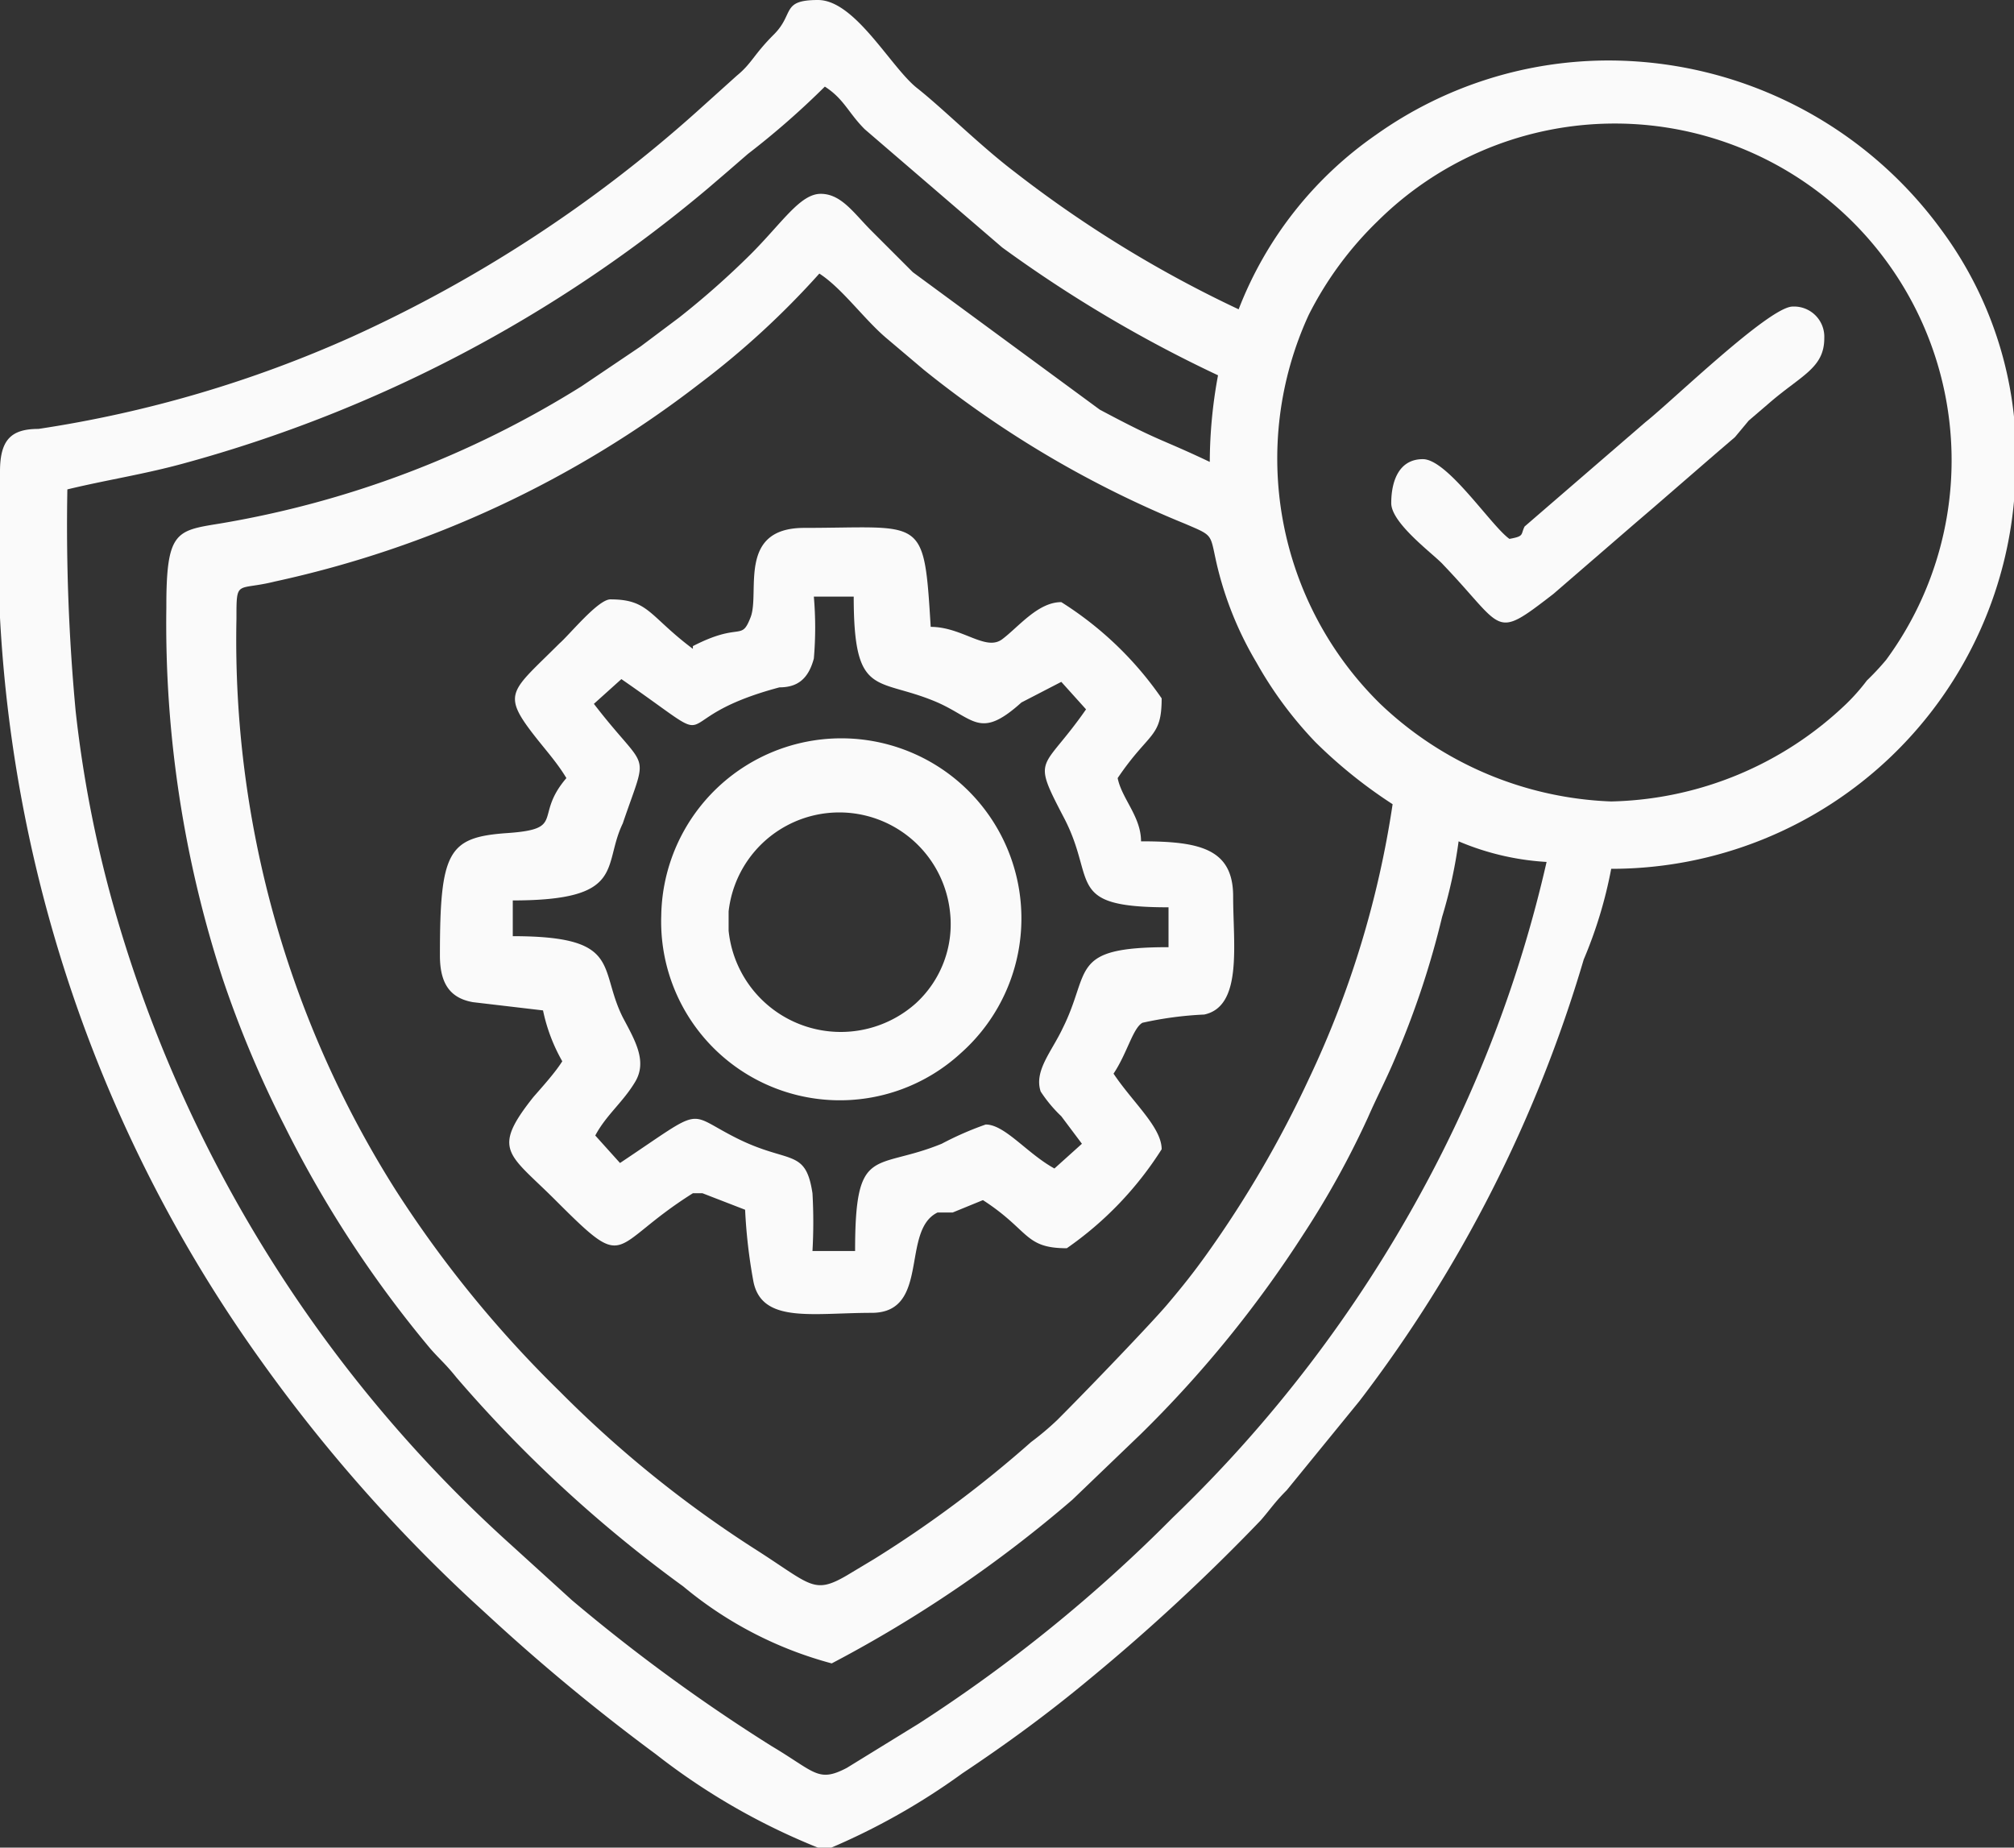
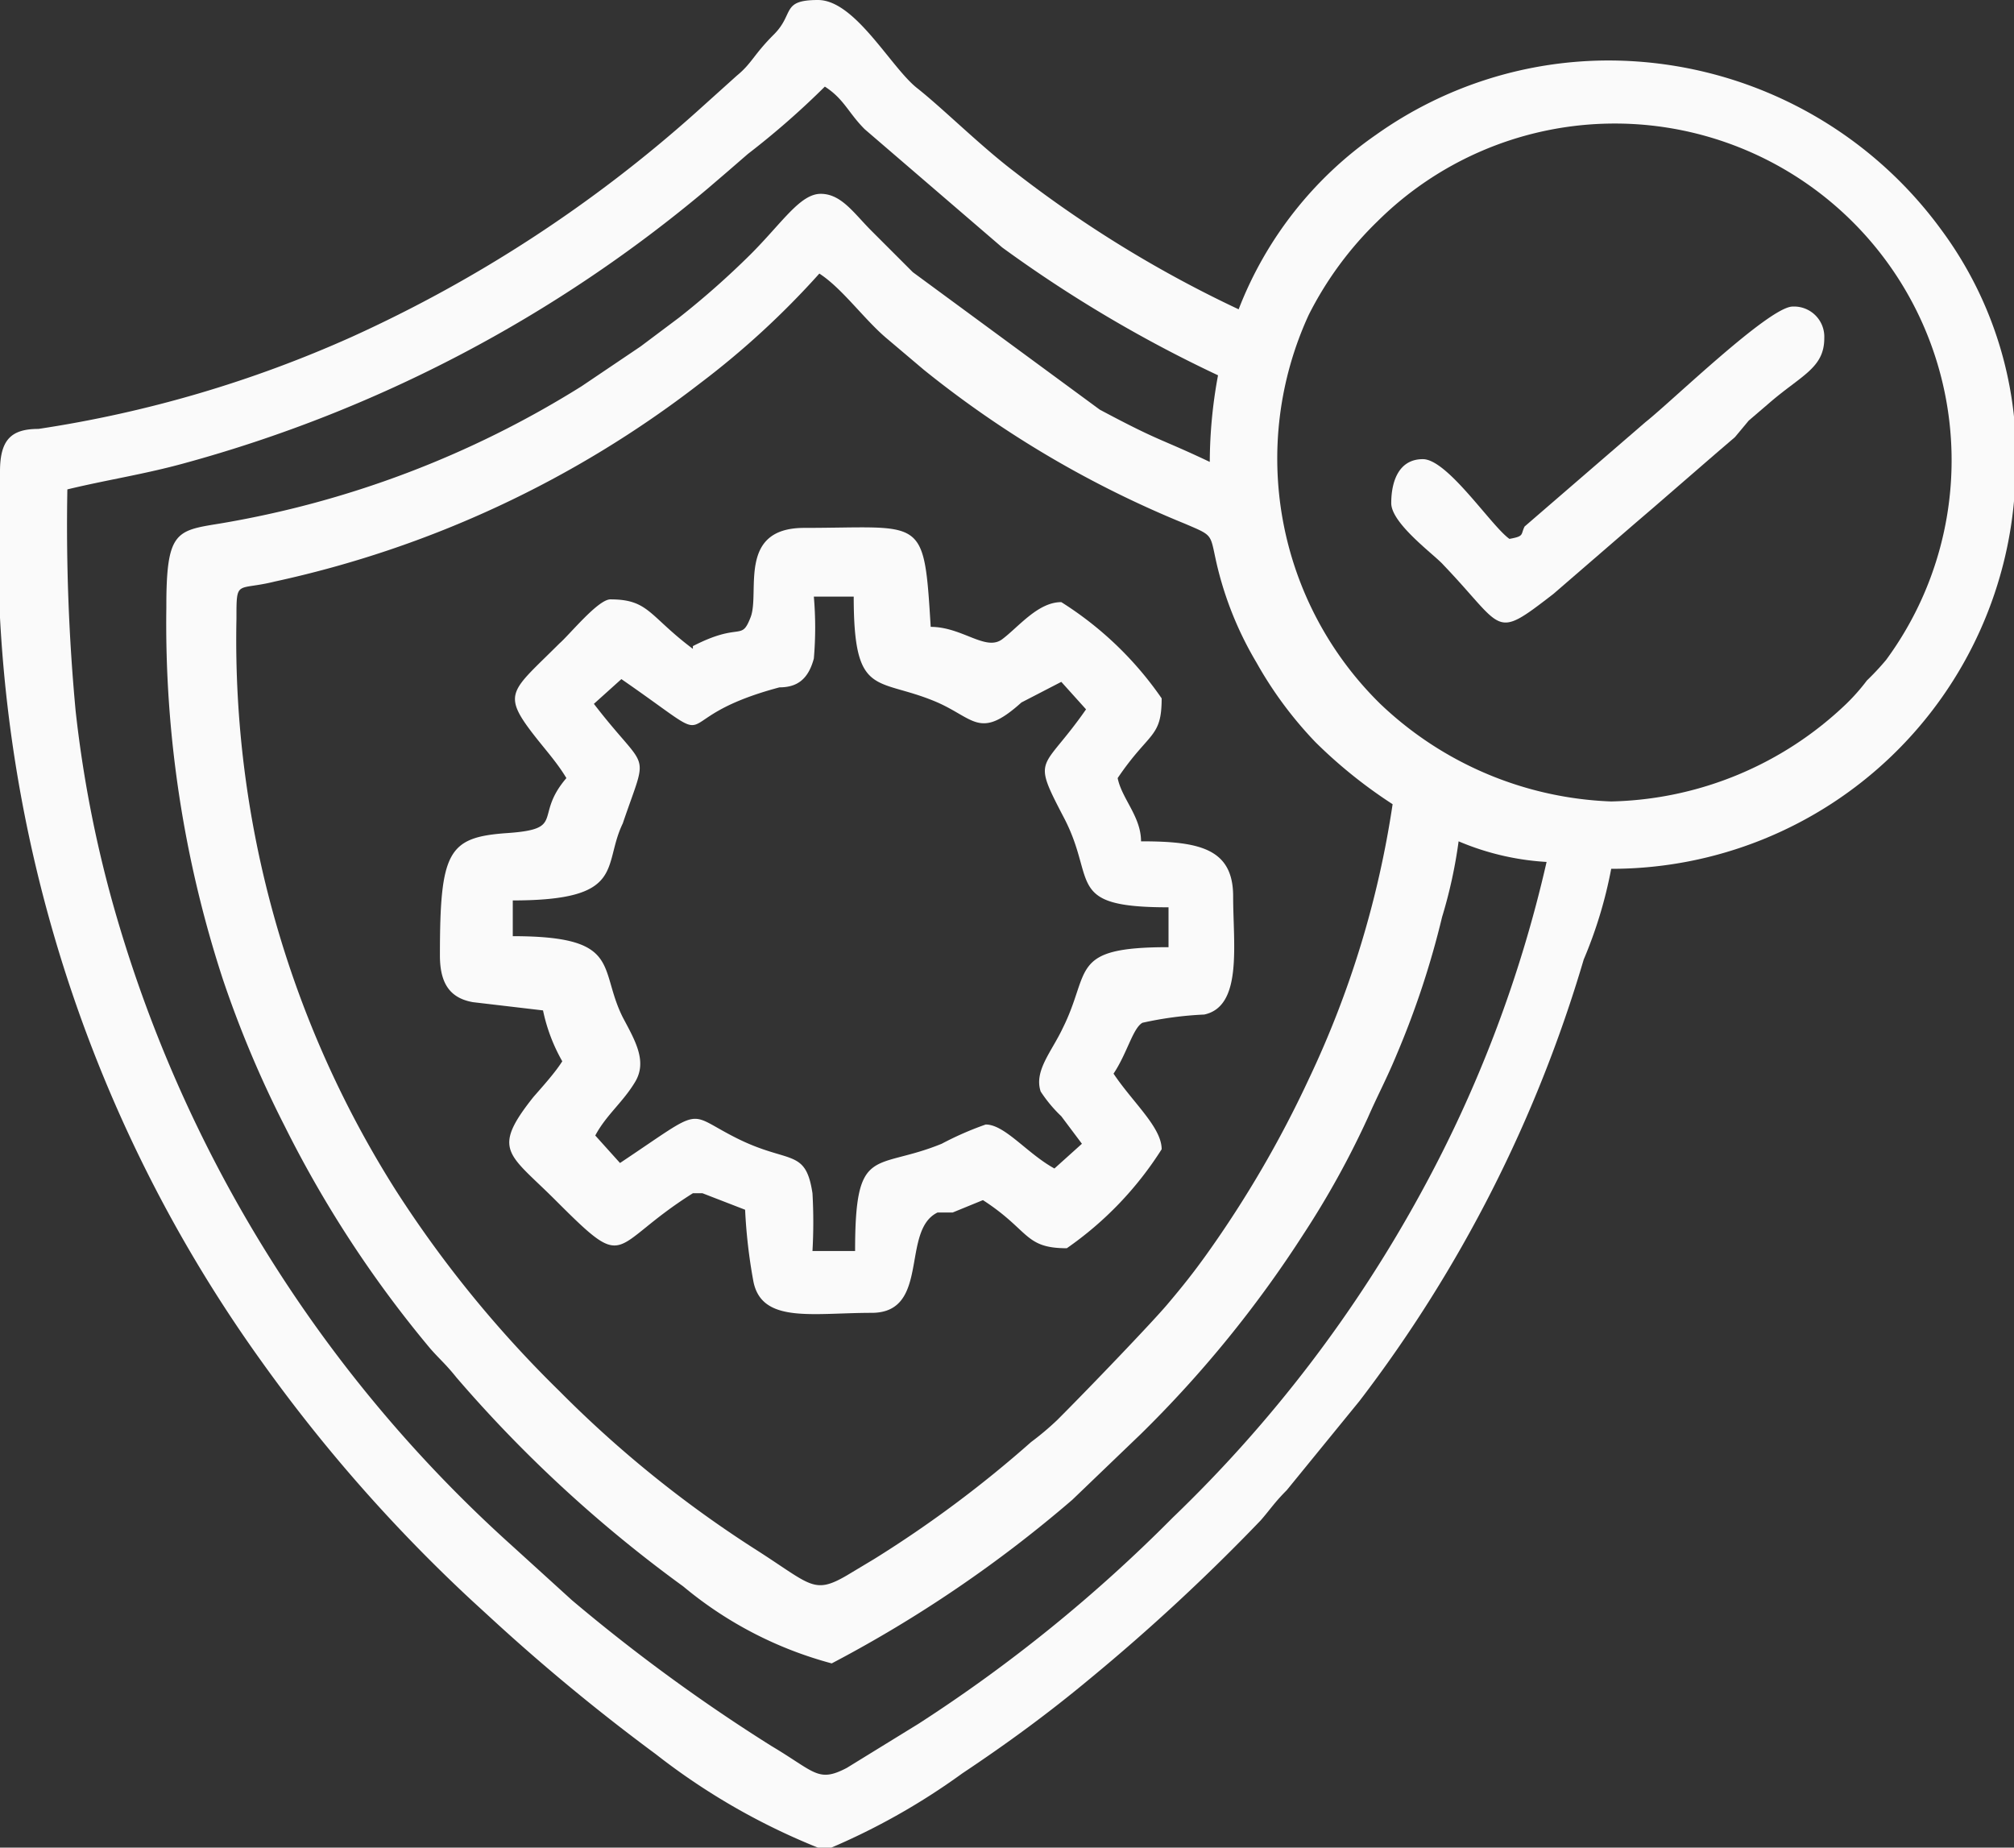
<svg xmlns="http://www.w3.org/2000/svg" id="Layer_1" data-name="Layer 1" viewBox="0 0 14.65 13.44">
  <rect x="0" y="0" width="14.65" height="13.44" fill="#333333" stroke="none" />
  <defs>
    <style>.cls-1{fill:#fafafa;fill-rule:evenodd;}</style>
  </defs>
  <title>02</title>
  <path class="cls-1" d="M4,7.38c0-.29,0-.2.28-.27A7.73,7.73,0,0,0,7.37,5.67a6.11,6.11,0,0,0,.87-.8c.17.11.33.34.5.48L9,5.57a7.58,7.58,0,0,0,1.9,1.12c.21.09.18.07.23.29a2.52,2.52,0,0,0,.29.72,2.84,2.84,0,0,0,.43.58,3.51,3.51,0,0,0,.56.45,7.1,7.1,0,0,1-.61,2A8,8,0,0,1,11.06,12c-.1.14-.18.24-.29.37s-.56.6-.8.84a2.06,2.06,0,0,1-.19.16,8.47,8.47,0,0,1-1.14.85l-.2.12c-.24.14-.26.07-.65-.18A8.32,8.32,0,0,1,6.35,13a8.36,8.36,0,0,1-1.19-1.46A7.48,7.48,0,0,1,4,7.38ZM14,8.71A2.55,2.55,0,0,0,15.71,8a1.46,1.46,0,0,0,.15-.17A1.9,1.9,0,0,0,16,7.68,2.45,2.45,0,0,0,12.3,4.49a2.54,2.54,0,0,0-.5.68A2.5,2.5,0,0,0,12.32,8,2.57,2.57,0,0,0,14,8.71ZM3.49,7.29c0-.54.07-.55.38-.6a7.2,7.2,0,0,0,2.64-1l.43-.29.28-.21a6.09,6.09,0,0,0,.52-.46c.23-.23.36-.44.51-.44s.24.14.37.27l.3.3,1.36,1c.45.24.42.2.8.38a3.49,3.49,0,0,1,.06-.63,9.58,9.58,0,0,1-1.57-.93l-1-.86c-.12-.12-.15-.22-.29-.31A5.93,5.93,0,0,1,7.72,4l-.15.13-.14.12a10,10,0,0,1-3.81,2c-.29.08-.56.12-.85.19a14.52,14.52,0,0,0,.06,1.61,8.78,8.78,0,0,0,.27,1.4A9.87,9.87,0,0,0,6,14.12l.44.4a12.83,12.83,0,0,0,1.45,1.06c.32.19.34.27.55.16l.52-.32a11,11,0,0,0,1.85-1.5,9.75,9.75,0,0,0,1.81-2.37,9.31,9.31,0,0,0,.91-2.4A1.92,1.92,0,0,1,12.89,9a3.48,3.48,0,0,1-.12.55,6.35,6.35,0,0,1-.33,1c-.07.17-.14.3-.21.46a6.44,6.44,0,0,1-.47.85,8.41,8.41,0,0,1-1.18,1.45l-.5.48a9.32,9.32,0,0,1-1.75,1.19,2.82,2.82,0,0,1-1.08-.56A9.67,9.67,0,0,1,5.6,12.9c-.08-.1-.12-.13-.19-.21a8.27,8.27,0,0,1-1.06-1.62A7.88,7.88,0,0,1,3.9,10a8.32,8.32,0,0,1-.41-2.7Zm-1.21-1a10.2,10.2,0,0,0,1.9,6.49,11.47,11.47,0,0,0,1.54,1.75l.12.11a14.52,14.52,0,0,0,1.21,1,4.83,4.83,0,0,0,1.23.7,4.89,4.89,0,0,0,1-.56c.33-.22.63-.44.93-.69a14.53,14.53,0,0,0,1.24-1.15c.07-.08.1-.13.19-.22l.53-.65a9.88,9.88,0,0,0,1.63-3.21A3.21,3.21,0,0,0,14,9.2a2.94,2.94,0,0,0,2.94-2.83,2.77,2.77,0,0,0-.54-1.82A3,3,0,0,0,14,3.32a2.92,2.92,0,0,0-1.71.54,2.75,2.75,0,0,0-1,1.27,8.64,8.64,0,0,1-1.63-1c-.25-.19-.52-.46-.71-.61s-.45-.64-.72-.64-.17.1-.32.25-.16.21-.27.3l-.3.27A9.87,9.87,0,0,1,4.84,5.33,8.74,8.74,0,0,1,2.56,6C2.36,6,2.28,6.08,2.28,6.31Z" transform="translate(-2.28 -2.88)" />
  <path class="cls-1" d="M6.6,8l.2-.18c.81.56.25.3,1.15.06.13,0,.21-.06.25-.21a2.62,2.62,0,0,0,0-.45h.29c0,.75.17.58.61.77.27.12.31.27.61,0L10,7.84l.18.2c-.32.46-.4.33-.16.79s0,.65.76.65v.29c-.73,0-.56.17-.77.59-.08.17-.21.31-.16.46A1,1,0,0,0,10,11l.15.2-.2.18c-.2-.11-.36-.32-.5-.32a2.32,2.32,0,0,0-.32.14c-.49.2-.63,0-.63.78H8.19a3.72,3.72,0,0,0,0-.42c-.05-.33-.17-.21-.55-.4s-.22-.24-.85.18l-.18-.2c.08-.15.2-.24.29-.39s0-.3-.09-.47c-.18-.36,0-.59-.8-.59V9.43c.83,0,.65-.25.8-.56C7,8.31,7,8.52,6.6,8Zm.72-.4C7,7.36,7,7.24,6.72,7.24c-.09,0-.3.26-.37.32-.36.36-.43.36-.16.7.08.1.15.18.21.28-.24.28,0,.37-.43.4s-.49.13-.49.89c0,.2.07.31.24.34l.51.06a1.27,1.27,0,0,0,.14.37c-.05.08-.14.18-.21.26-.31.39-.18.41.16.75.54.54.38.34,1-.05l.07,0,.31.12a3.88,3.88,0,0,0,.06.52c.06.31.43.23.86.23s.21-.6.48-.73l.11,0,.22-.09c.34.22.3.35.61.35a2.51,2.51,0,0,0,.69-.72c0-.16-.21-.34-.35-.55v0c.1-.15.14-.33.21-.37a2.59,2.59,0,0,1,.45-.06c.28-.06.21-.51.21-.86S11,9,10.58,9c0-.18-.14-.31-.17-.46.23-.34.32-.29.32-.58A2.51,2.51,0,0,0,10,7.26c-.17,0-.31.18-.43.27s-.29-.09-.52-.09C9,6.62,9,6.72,8.13,6.72c-.49,0-.32.47-.39.65S7.67,7.4,7.32,7.58Z" transform="translate(-2.28 -2.88)" />
-   <path class="cls-1" d="M7.58,9.66V9.51a.81.81,0,0,1,1.61,0,.78.78,0,0,1-.25.67.82.82,0,0,1-1.36-.53Zm-.49-.12a1.3,1.3,0,0,0,2.18,1,1.31,1.31,0,1,0-2.18-1Z" transform="translate(-2.28 -2.88)" />
  <path class="cls-1" d="M13.26,6.8c-.13-.09-.45-.58-.63-.58s-.23.17-.23.32.32.38.38.45c.45.47.36.55.8.21l.59-.51.14-.12.45-.39.14-.12L15,5.94l.14-.12c.24-.21.41-.26.41-.48a.22.22,0,0,0-.23-.23c-.17,0-.88.69-1.07.84l-.88.76C13.34,6.77,13.37,6.78,13.26,6.8Z" transform="translate(-2.28 -2.88)" />
</svg>